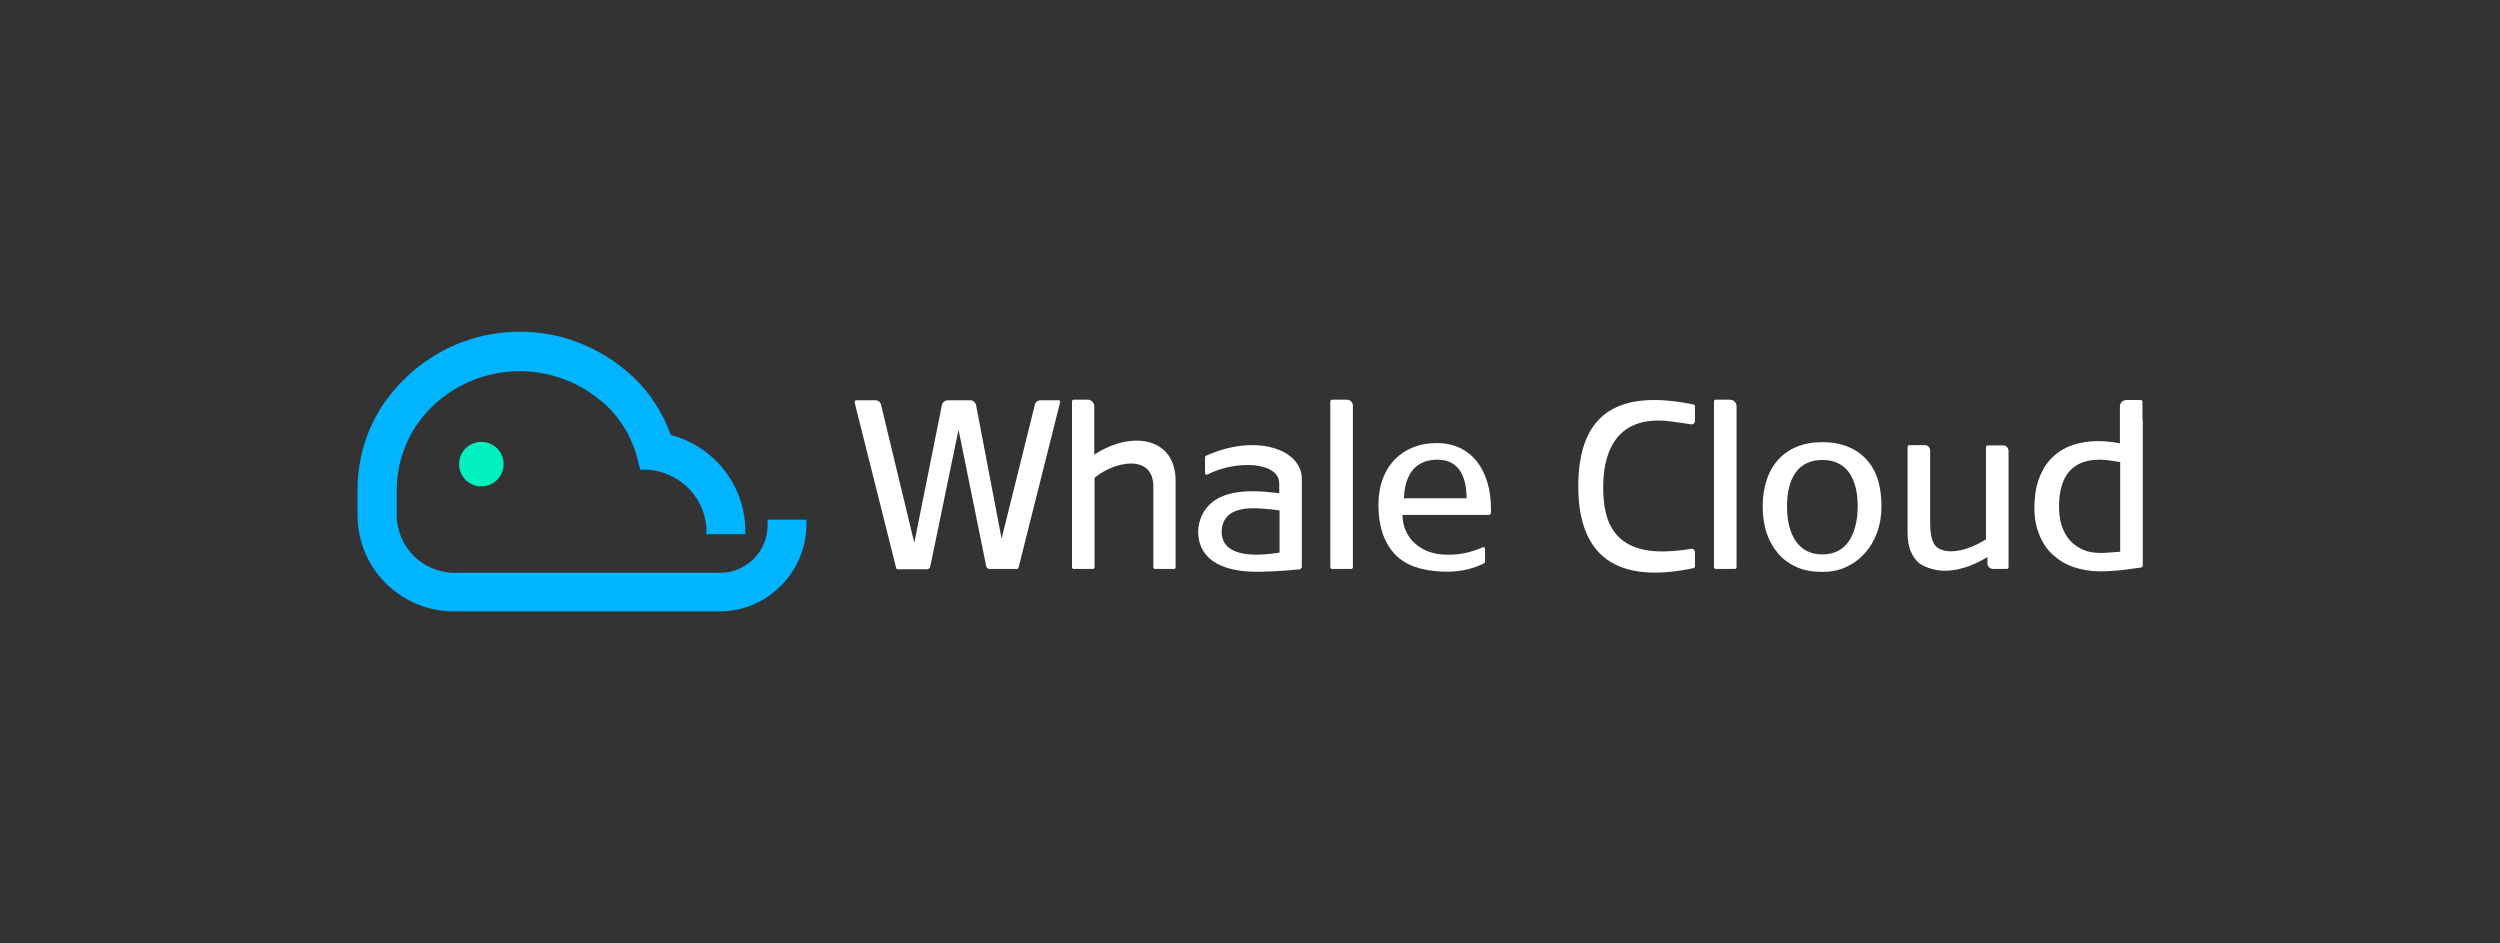
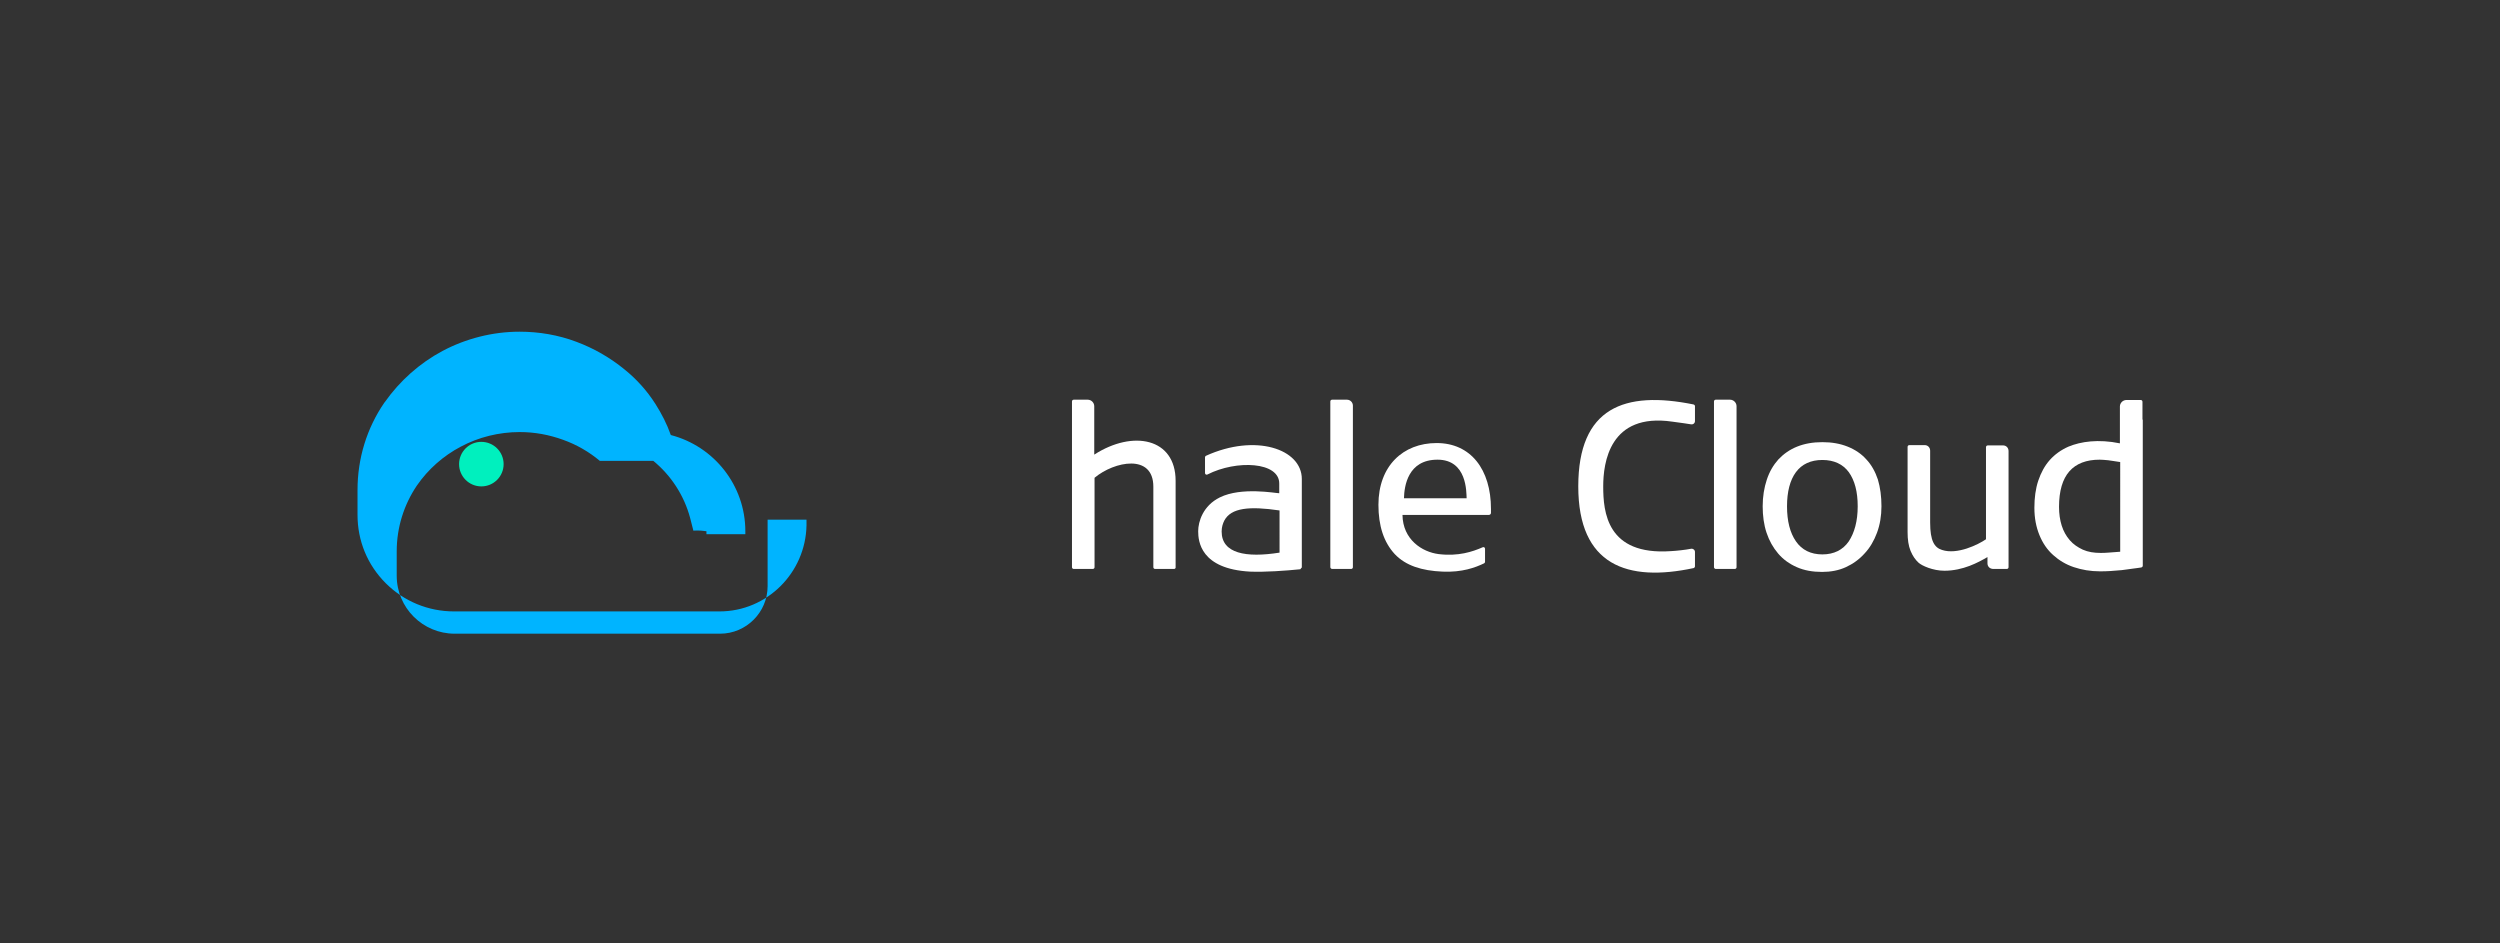
<svg xmlns="http://www.w3.org/2000/svg" version="1.1" id="Layer_1" x="0px" y="0px" viewBox="0 0 841.9 317.7" style="enable-background:new 0 0 841.9 317.7;" xml:space="preserve">
  <rect x="0" y="0" width="841.9" height="317.7" fill="#333333" stroke="none" />
  <style type="text/css">
	.st0{fill:#FFFFFF;}
	.st1{fill:#00F0BE;}
	.st2{fill:#00B4FF;}
</style>
  <g>
-     <path class="st0" d="M342.5,191.6h-9.2c-0.6,0-1.1-0.4-1.2-1l-9.3-45.9l-9.5,46c-0.1,0.6-0.6,1-1.2,1h-9.8c-0.3,0-0.5-0.2-0.5-0.4   l-14-55.8c-0.1-0.4,0.2-0.7,0.5-0.7h6.5c0.9,0,1.7,0.6,1.9,1.5l11.2,46.5l9.3-46.4c0.2-0.9,1-1.6,1.9-1.6h7.7   c0.9,0,1.7,0.7,1.9,1.6l8.6,45l11.2-45.1c0.2-0.9,1-1.5,1.9-1.5h6.1c0.4,0,0.6,0.3,0.5,0.7l-14,55.7   C343,191.4,342.7,191.6,342.5,191.6z" />
    <path class="st0" d="M395.4,191.6H389c-0.3,0-0.6-0.2-0.6-0.6v-27.1c0-11.2-13.1-8.6-19.8-3V191c0,0.3-0.2,0.6-0.6,0.6h-6.4   c-0.3,0-0.6-0.2-0.6-0.6v-55.8c0-0.3,0.2-0.6,0.6-0.6h4.7c1.2,0,2.2,1,2.2,2.2v16.3c13-8.4,27.4-5.6,27.4,8.8v29   C396,191.3,395.7,191.6,395.4,191.6z" />
    <path class="st0" d="M421,192.5c-16.7-0.9-17.5-10.2-17.5-13.6c0-3.2,1.6-8.6,7.3-11.4c7.3-3.6,18.7-1.4,20-1.4c0-0.8,0-2.6,0-3.2   c0.1-7.4-14.4-8.1-24.2-3.1c-0.4,0.2-0.8-0.1-0.8-0.5V154c0-0.2,0.1-0.4,0.3-0.5c16.7-7.6,32.3-2.3,32.3,7.8v29.8   c-0.2,0.2-0.3,0.3-0.5,0.6C433,192.2,426,192.7,421,192.5z M430.9,171.9c-10.2-1.5-16.3-0.9-18.6,3.4c-0.5,1-0.9,2.2-0.9,3.7   c0,7.4,8.2,8.9,19.5,7.1V171.9z" />
    <path class="st0" d="M448,191v-55.8c0-0.3,0.2-0.6,0.6-0.6h5c1.1,0,2,0.9,2,2V191c0,0.3-0.2,0.6-0.6,0.6h-6.4   C448.3,191.6,448,191.3,448,191z" />
    <path class="st0" d="M472.3,173.4c0.1,8.3,6.6,12.5,12.2,13.2c6.6,0.8,11.4-0.8,14.8-2.3c0.4-0.2,0.8,0.1,0.8,0.5v4.4   c0,0.2-0.1,0.4-0.3,0.5c-2.9,1.4-7.4,3.1-14,2.8c-7-0.3-12.4-2-16.1-5.9c-3.7-4-5.5-9.5-5.5-16.6c0-13.1,8.3-20.8,19.6-20.8   c11.5,0,18.3,8.9,18.3,22.2v1.3c0,0.4-0.3,0.7-0.7,0.7L472.3,173.4L472.3,173.4z M484.1,154.8c-10,0-11.2,8.9-11.3,13h21.1   C493.8,165.8,494.1,154.8,484.1,154.8z" />
    <path class="st0" d="M531.5,163.8c0-26.6,15.6-32.3,38.8-27.6c0.3,0.1,0.5,0.3,0.5,0.6v5c0,0.7-0.6,1.2-1.3,1.1   c-1.7-0.3-2.8-0.4-6.3-0.9c-21.2-3.1-23.3,13.9-23.3,21.8c0,8.6,1.2,23.3,22.8,21.8c1.9-0.1,4.7-0.4,6.8-0.8   c0.7-0.1,1.3,0.4,1.3,1.1v4.8c0,0.3-0.2,0.5-0.4,0.6C548,196.1,531.5,190.4,531.5,163.8z" />
    <path class="st0" d="M577.2,191v-55.8c0-0.3,0.2-0.6,0.6-0.6h4.8c1.2,0,2.2,1,2.2,2.2V191c0,0.3-0.2,0.6-0.6,0.6h-6.4   C577.5,191.6,577.2,191.3,577.2,191z" />
    <path class="st0" d="M633.6,170.5c0,3.2-0.5,6.2-1.5,8.9s-2.4,5.1-4.2,7c-1.8,2-3.9,3.5-6.3,4.6c-2.4,1.1-5.1,1.6-8,1.6   c-3.2,0-6-0.5-8.5-1.6s-4.6-2.6-6.3-4.6s-3-4.3-3.9-7s-1.3-5.7-1.3-8.9c0-3.3,0.5-6.3,1.4-9s2.2-4.9,3.9-6.8   c1.7-1.8,3.8-3.3,6.3-4.3s5.3-1.5,8.5-1.5s6,0.5,8.5,1.5s4.6,2.4,6.3,4.3c1.7,1.8,3,4.1,3.9,6.8   C633.2,164.2,633.6,167.2,633.6,170.5z M625.6,170.5c0-4.9-1-8.7-3-11.5c-2-2.7-5-4.1-8.9-4.1s-6.9,1.4-8.9,4.1   c-2,2.7-3,6.6-3,11.5c0,5,1,8.9,3,11.8c2,2.9,5,4.4,8.9,4.4s6.9-1.5,8.9-4.4C624.5,179.4,625.6,175.5,625.6,170.5z" />
    <path class="st0" d="M669.3,189.7v-2.1c-3.1,1.8-8.2,4.6-14.5,4.6c-3.9,0-7.6-1.7-8.7-2.7c-1.1-1-2-2.3-2.7-4s-1-3.8-1-6.3v-28.7   c0-0.3,0.2-0.6,0.6-0.6h5.2c1,0,1.8,0.8,1.8,1.9V176c0,6.1,1.4,8.4,4,9.2c5.1,1.7,12.2-1.8,14.8-3.6v-31c0-0.3,0.2-0.6,0.6-0.6h5.2   c1,0,1.8,0.8,1.8,1.9V191c0,0.3-0.2,0.6-0.6,0.6h-4.5C670.1,191.6,669.3,190.8,669.3,189.7z" />
    <path class="st0" d="M721.6,141.3c0,3.4,0,7.1,0,10.9c0,3.9,0,7.8,0,11.7s0,7.6,0,11.2c0,3.5,0,6.6,0,9.4v6c0,0.3-0.2,0.5-0.5,0.6   c-0.9,0.1-1.8,0.3-2.9,0.4c-1.2,0.2-2.4,0.3-3.7,0.5c-1.3,0.1-2.5,0.2-3.8,0.3s-2.5,0.1-3.6,0.1c-3.1,0-6-0.5-8.7-1.4s-5-2.3-7-4.1   s-3.5-4-4.6-6.7s-1.7-5.7-1.7-9.2c0-3.3,0.4-6.4,1.3-9.1c0.9-2.7,2.2-5.1,3.9-7s3.8-3.4,6.3-4.5c4.1-1.7,10-2.6,17.3-1.1v-12.4   c0-1.2,1-2.2,2.2-2.2h4.8c0.3,0,0.6,0.2,0.6,0.6v6H721.6z M714,155.6c-1.6-0.3-3-0.4-4-0.6c-1.1-0.1-2.1-0.2-2.9-0.2   c-4.5,0-7.9,1.3-10.2,3.9c-2.3,2.6-3.5,6.6-3.5,12c0,2.3,0.3,4.4,0.9,6.3c0.6,1.9,1.5,3.5,2.7,4.9s2.7,2.4,4.4,3.2   c1.8,0.8,3.8,1.1,6,1.1c0.7,0,1.6,0,2.6-0.1s2.4-0.2,4-0.3V155.6z" />
    <circle class="st1" cx="162.1" cy="156.3" r="7.5" />
-     <path class="st2" d="M242.3,205.9h-89.4c-8.7,0-16.9-3.4-23-9.5c-6.2-6.2-9.5-14.3-9.5-23V165c0-10.6,3.1-20.8,9.1-29.5l0.1-0.1   c5-7.1,11.7-13.1,19.4-17.2c7.9-4.2,16.9-6.5,26-6.5c6.5,0,13,1.1,19.1,3.4c5.9,2.2,11.3,5.3,16.2,9.3c4.1,3.3,7.6,7.2,10.4,11.6   c2.1,3.3,3.9,6.8,5.2,10.5c14.6,3.8,25.1,17,25.1,32.4c0,0.2,0,0.9,0,1h-13.1c0-0.3,0-0.9,0-1c0-10.3-7.9-19-17.9-20.5   c-2.5-0.4-4.4-0.2-4.4-0.2l-1.1-4.3c-2-7.5-6.4-14.3-12.4-19.2H202c-3.7-3.1-7.9-5.5-12.4-7.1c-4.7-1.7-9.5-2.6-14.6-2.6   c-6.9,0-13.8,1.7-19.8,4.9c-5.9,3.1-11,7.6-14.8,13.1l0,0c-4.4,6.5-6.8,14.2-6.8,22.1v8.3c0,10.8,8.8,19.5,19.5,19.5h89.4   c8.8,0,16-7.2,16-16V175h13.1v1.9C271.3,192.9,258.3,205.9,242.3,205.9z" />
+     <path class="st2" d="M242.3,205.9h-89.4c-8.7,0-16.9-3.4-23-9.5c-6.2-6.2-9.5-14.3-9.5-23V165c0-10.6,3.1-20.8,9.1-29.5l0.1-0.1   c5-7.1,11.7-13.1,19.4-17.2c7.9-4.2,16.9-6.5,26-6.5c6.5,0,13,1.1,19.1,3.4c5.9,2.2,11.3,5.3,16.2,9.3c4.1,3.3,7.6,7.2,10.4,11.6   c2.1,3.3,3.9,6.8,5.2,10.5c14.6,3.8,25.1,17,25.1,32.4c0,0.2,0,0.9,0,1h-13.1c0-0.3,0-0.9,0-1c-2.5-0.4-4.4-0.2-4.4-0.2l-1.1-4.3c-2-7.5-6.4-14.3-12.4-19.2H202c-3.7-3.1-7.9-5.5-12.4-7.1c-4.7-1.7-9.5-2.6-14.6-2.6   c-6.9,0-13.8,1.7-19.8,4.9c-5.9,3.1-11,7.6-14.8,13.1l0,0c-4.4,6.5-6.8,14.2-6.8,22.1v8.3c0,10.8,8.8,19.5,19.5,19.5h89.4   c8.8,0,16-7.2,16-16V175h13.1v1.9C271.3,192.9,258.3,205.9,242.3,205.9z" />
  </g>
</svg>